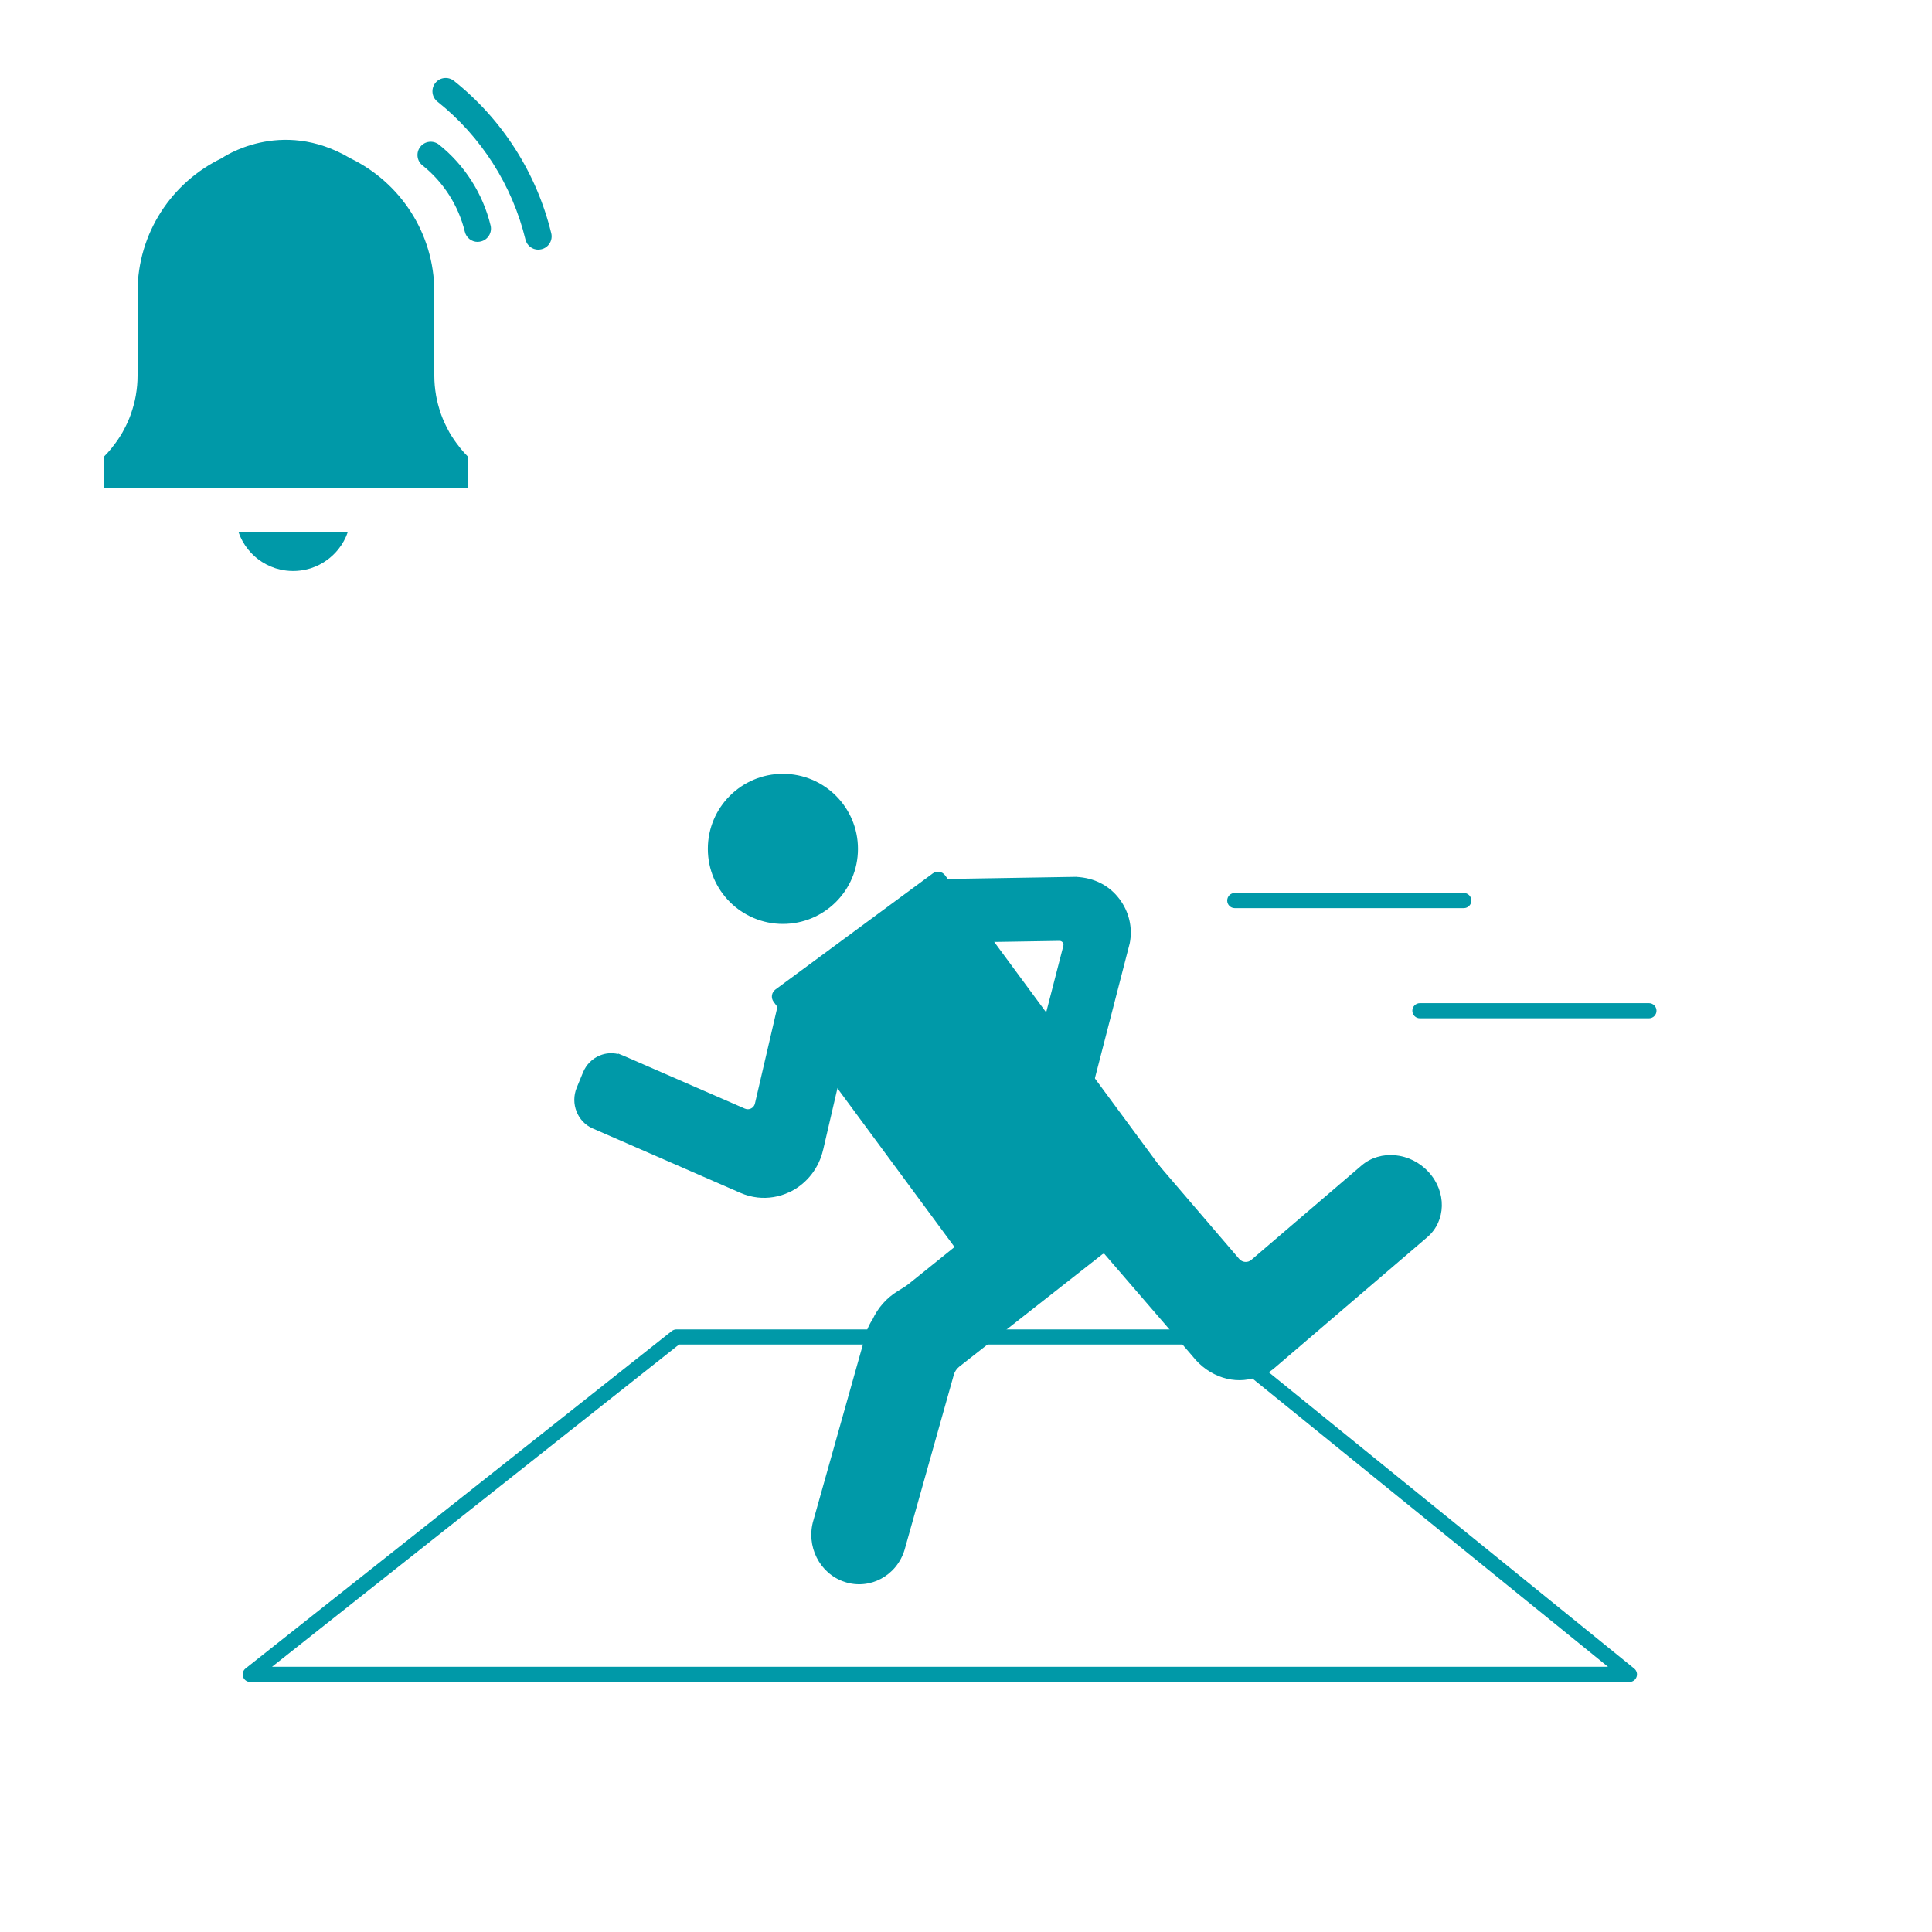
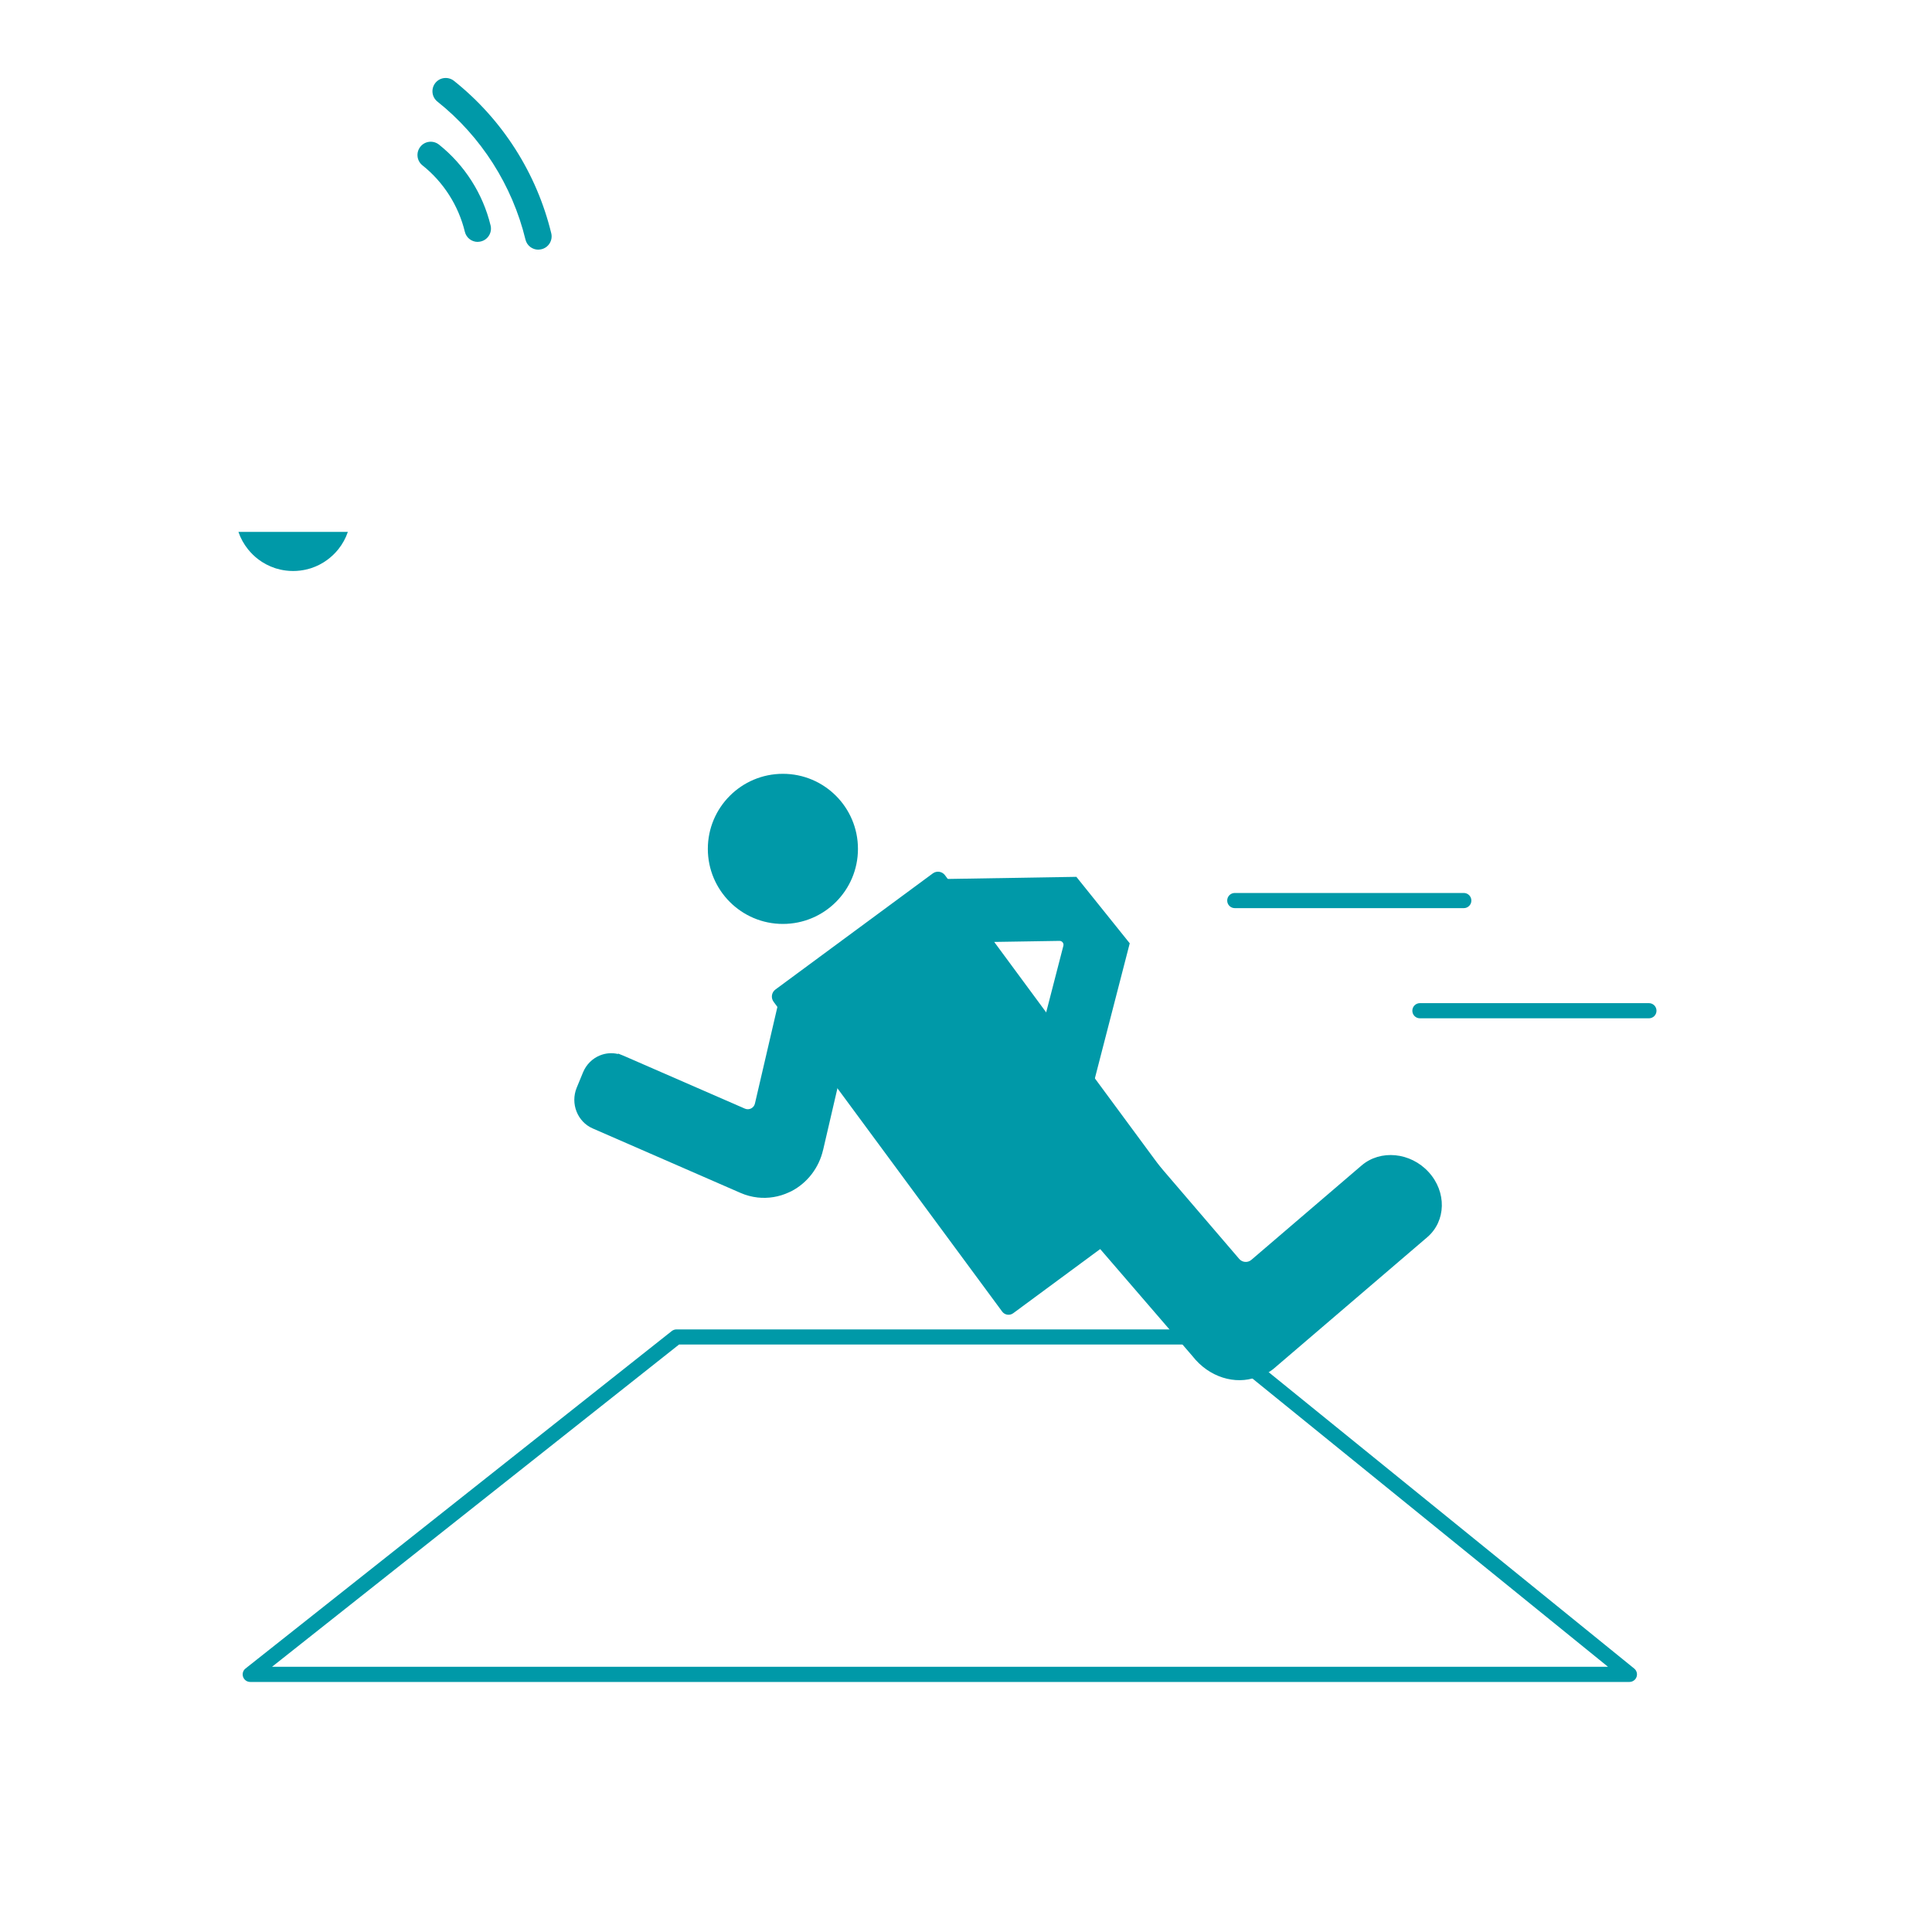
<svg xmlns="http://www.w3.org/2000/svg" id="Layer_1" data-name="Layer 1" viewBox="0 0 400 400">
  <defs>
    <style>
      .cls-1 {
        fill: #0099a8;
      }
    </style>
  </defs>
  <g>
    <circle class="cls-1" cx="162.09" cy="175.75" r="15.54" />
    <path class="cls-1" d="M181.12,184.74h40.82c.91,0,1.64.73,1.64,1.64v79.71c0,1-.81,1.81-1.81,1.81h-40.49c-1,0-1.81-.81-1.81-1.81v-79.71c0-.91.73-1.64,1.64-1.64Z" transform="translate(498.05 288.78) rotate(143.58)" />
    <path class="cls-1" d="M295.78,242.66c-3.75-4.1-9.97-4.71-13.88-1.36l-22.82,19.54c-.75.64-1.87.55-2.51-.19l-18.54-21.63c-3.76-4.83-10.22-5.98-14.42-2.59l-.77.62c-4.2,3.4-4.56,10.06-.8,14.89l24.84,28.82c3.43,4.4,8.85,6,13.28,4.37,1.32-.33,2.57-.93,3.64-1.84l31.7-27.14c3.91-3.35,4.04-9.39.28-13.49Z" />
-     <path class="cls-1" d="M234.38,245.21l-.07-.16c-2.3-5.31-8.77-7.43-14.46-4.75l-31.55,25.39c-.76.62-1.61,1.11-2.45,1.63-2.36,1.44-4.12,3.52-5.2,5.85-.52.79-.97,1.64-1.26,2.59l-10.96,38.93c-1.64,5.38,1.24,11.12,6.45,12.83,5.21,1.71,10.76-1.26,12.4-6.64l10.2-36.25c.19-.66.58-1.24,1.12-1.67l29.63-23.27c5.69-2.69,8.44-9.17,6.14-14.48Z" />
-     <path class="cls-1" d="M222.85,181.54l-29.79.49c-1.96.03-3.51,1.68-3.42,3.64l.45,9.6,29.28-.47c.53,0,.92.49.79,1.01l-11.67,45.2,12.65,3.71,12.76-49.42c.65-3.23-.15-6.6-2.19-9.25-2.1-2.74-5.14-4.3-8.86-4.5Z" />
+     <path class="cls-1" d="M222.85,181.54l-29.79.49c-1.96.03-3.51,1.68-3.42,3.64l.45,9.6,29.28-.47c.53,0,.92.49.79,1.01l-11.67,45.2,12.65,3.71,12.76-49.42Z" />
    <path class="cls-1" d="M170.42,238.07l6.98-30.05-13.92-3.35c-.86-.21-1.72.33-1.92,1.19l-5.26,22.62c-.21.92-1.21,1.43-2.08,1.05l-25.07-10.93-1.17-.47-.04.09c-1.22-.29-2.52-.2-3.72.29-1.59.64-2.84,1.89-3.51,3.51l-1.31,3.18h0c-1.34,3.27.14,7.05,3.31,8.43l30.61,13.35c1.14.5,2.33.81,3.54.95,2.2.24,4.45-.12,6.5-1.08l.5-.23c3.31-1.73,5.7-4.85,6.55-8.54Z" />
  </g>
  <path class="cls-1" d="M303.06,188.02h-47.41c-.87,0-1.57-.7-1.57-1.57s.7-1.57,1.57-1.57h47.41c.87,0,1.57.7,1.57,1.57s-.7,1.57-1.57,1.57Z" />
  <path class="cls-1" d="M341.39,210.83h-47.41c-.87,0-1.57-.7-1.57-1.57s.7-1.57,1.57-1.57h47.41c.87,0,1.57.7,1.57,1.57s-.7,1.57-1.57,1.57Z" />
  <path class="cls-1" d="M337.34,348.23H51.81c-.67,0-1.26-.42-1.48-1.05-.22-.63-.02-1.33.51-1.74l88.24-69.86c.28-.22.62-.34.97-.34h111.13c.36,0,.71.12.99.35l86.17,69.86c.52.42.71,1.12.49,1.74-.22.62-.81,1.04-1.48,1.04ZM56.32,345.09h276.6l-82.3-66.72h-110.03l-84.27,66.72Z" />
  <g>
    <g>
      <path class="cls-1" d="M111.45,51.69c-1.24,0-2.36-.84-2.66-2.1-2.72-11.22-9.19-21.36-18.22-28.55-1.19-.94-1.38-2.67-.44-3.86.94-1.19,2.67-1.38,3.86-.44,4.98,3.97,9.25,8.71,12.69,14.1,3.44,5.39,5.94,11.26,7.45,17.45.36,1.47-.55,2.96-2.02,3.31-.22.05-.43.08-.65.08Z" />
      <path class="cls-1" d="M98.9,50.08c-1.24,0-2.36-.84-2.66-2.1-1.31-5.4-4.42-10.28-8.77-13.74-1.19-.94-1.38-2.67-.44-3.86.94-1.19,2.67-1.38,3.86-.44,5.29,4.22,9.09,10.16,10.68,16.74.36,1.47-.55,2.96-2.02,3.31-.22.05-.43.08-.65.08Z" />
    </g>
    <path class="cls-1" d="M49.36,110.11h0c.45,1.33,1.13,2.55,1.99,3.62.62.77,1.33,1.47,2.12,2.07,1.03.78,2.2,1.4,3.46,1.82.07.02.15.05.22.07.3.09.6.17.91.24.38.09.78.15,1.17.2.48.06.96.09,1.46.09h0c.49,0,.98-.03,1.46-.09.4-.05.79-.12,1.17-.2.31-.07.61-.15.91-.24.07-.02.15-.05.22-.07,1.18-.39,2.28-.96,3.27-1.68.86-.63,1.64-1.37,2.31-2.2.86-1.07,1.54-2.29,1.99-3.62h-22.66Z" />
-     <path class="cls-1" d="M95.36,92.86c-.1-.13-.2-.26-.3-.39-.76-.96-1.45-1.96-2.05-3.01-.06-.1-.11-.21-.16-.31-.59-1.08-1.11-2.2-1.53-3.36-.03-.08-.05-.17-.08-.25-.41-1.19-.74-2.41-.96-3.66,0-.05-.01-.1-.02-.15-.22-1.29-.34-2.6-.34-3.93v-17.36c0-12.2-7.12-22.71-17.41-27.68-14.47-8.58-26.62,0-26.62,0-10.3,4.96-17.41,15.48-17.41,27.68v17.36c0,1.32-.12,2.64-.34,3.93,0,.05-.01.1-.02.15-.22,1.25-.55,2.47-.96,3.66-.03.08-.05.17-.08.25-.42,1.16-.93,2.28-1.53,3.36-.06.1-.1.21-.16.31-.6,1.05-1.29,2.06-2.05,3.01-.1.13-.2.26-.3.39-.47.57-.96,1.13-1.49,1.65v6.53h75.3v-6.53c-.53-.53-1.02-1.08-1.49-1.65Z" />
  </g>
</svg>